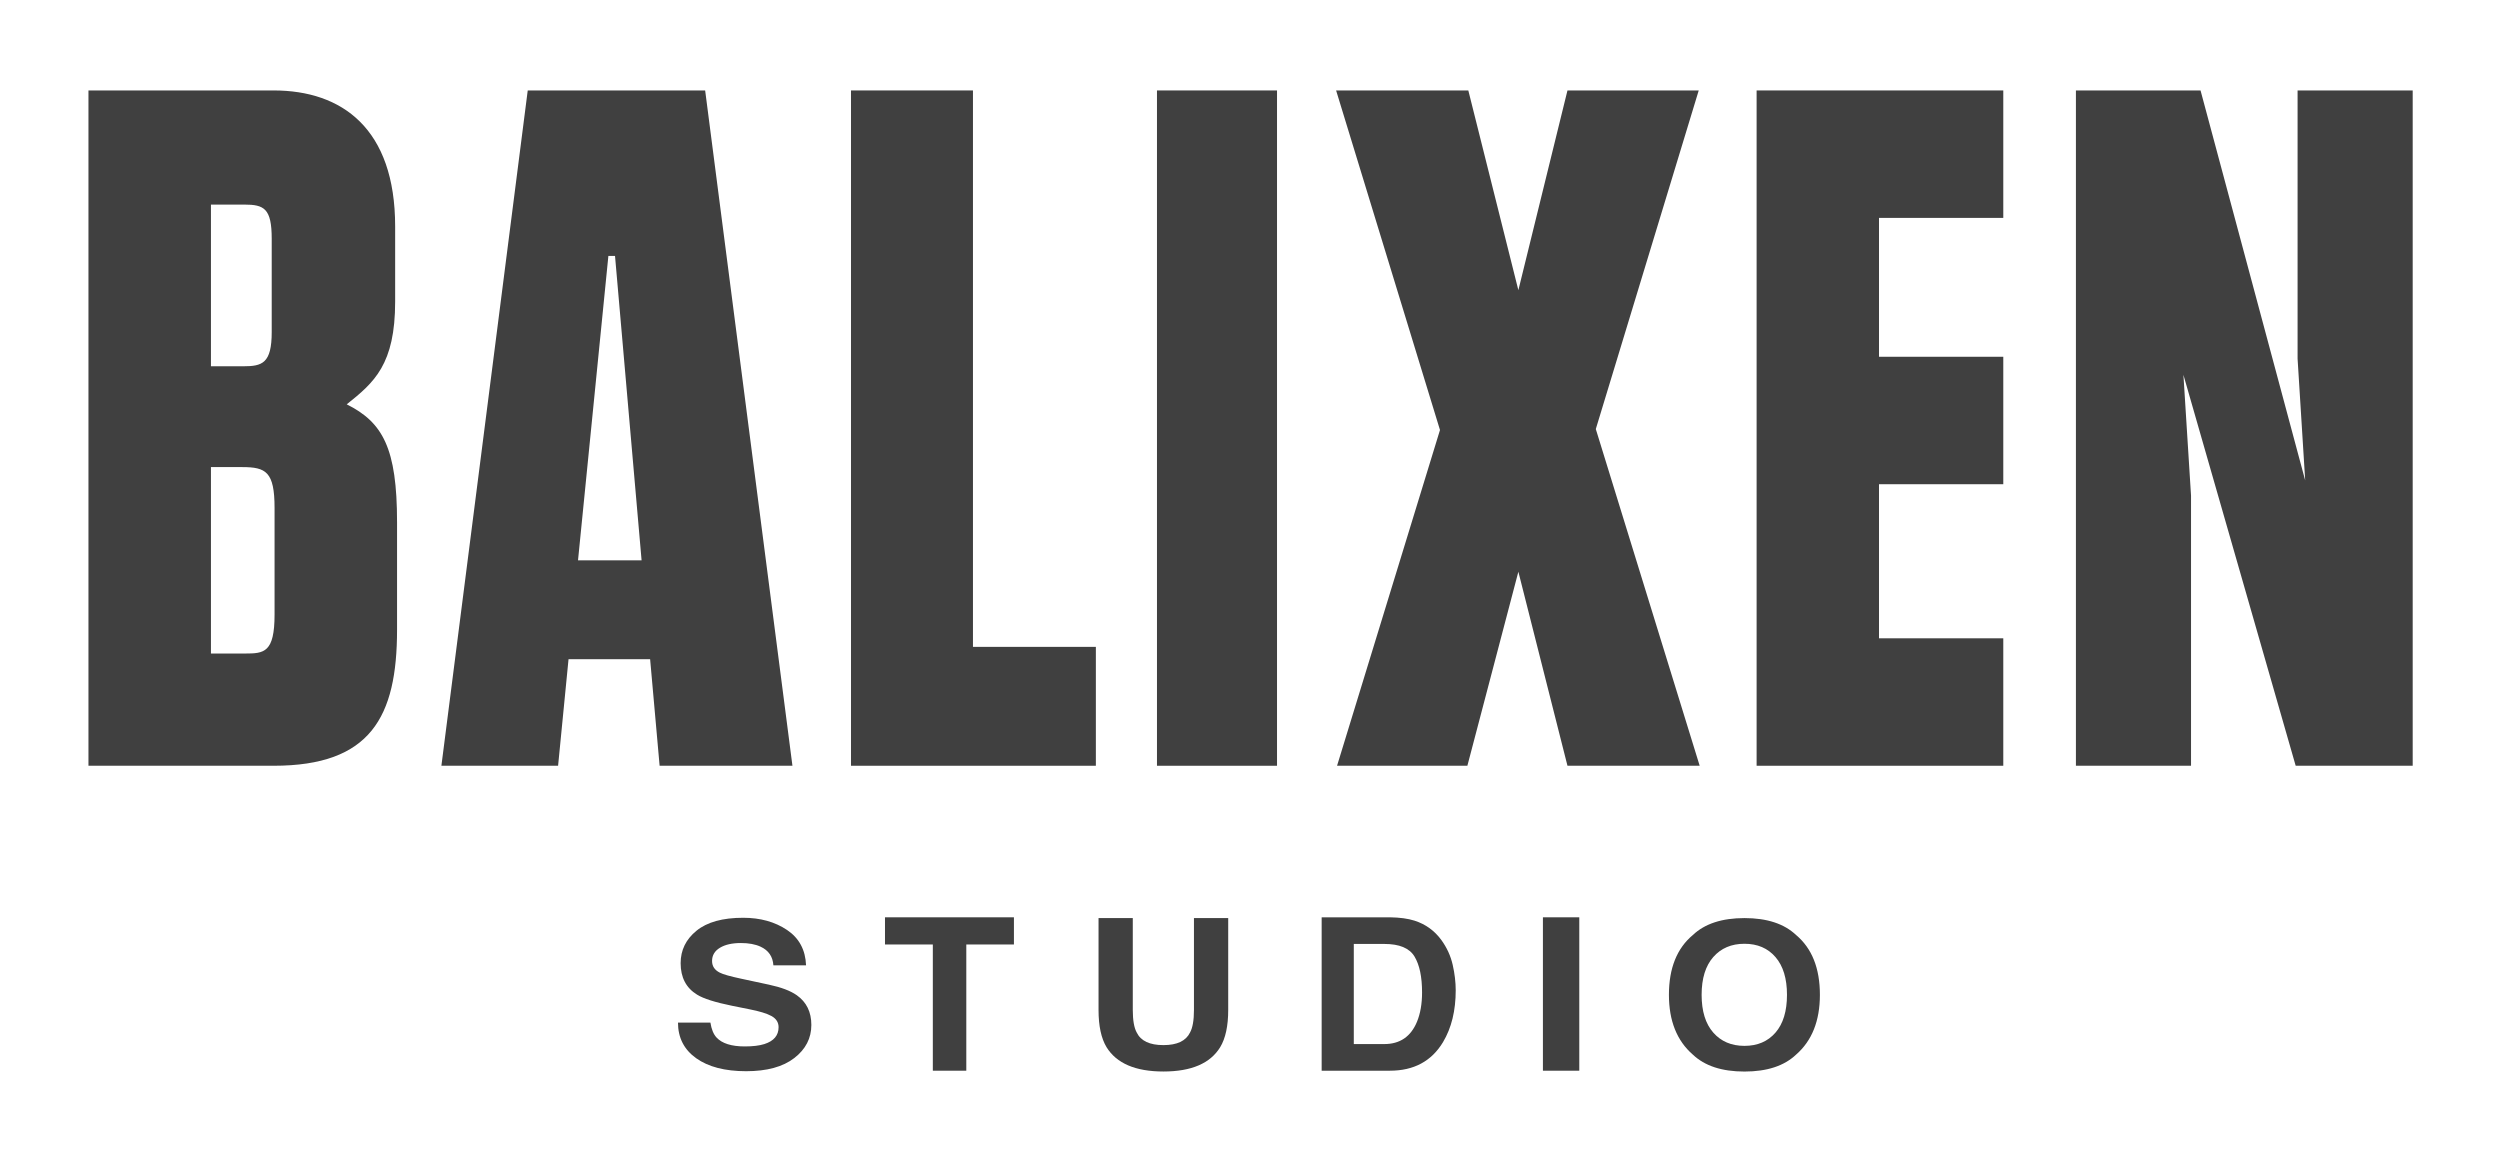
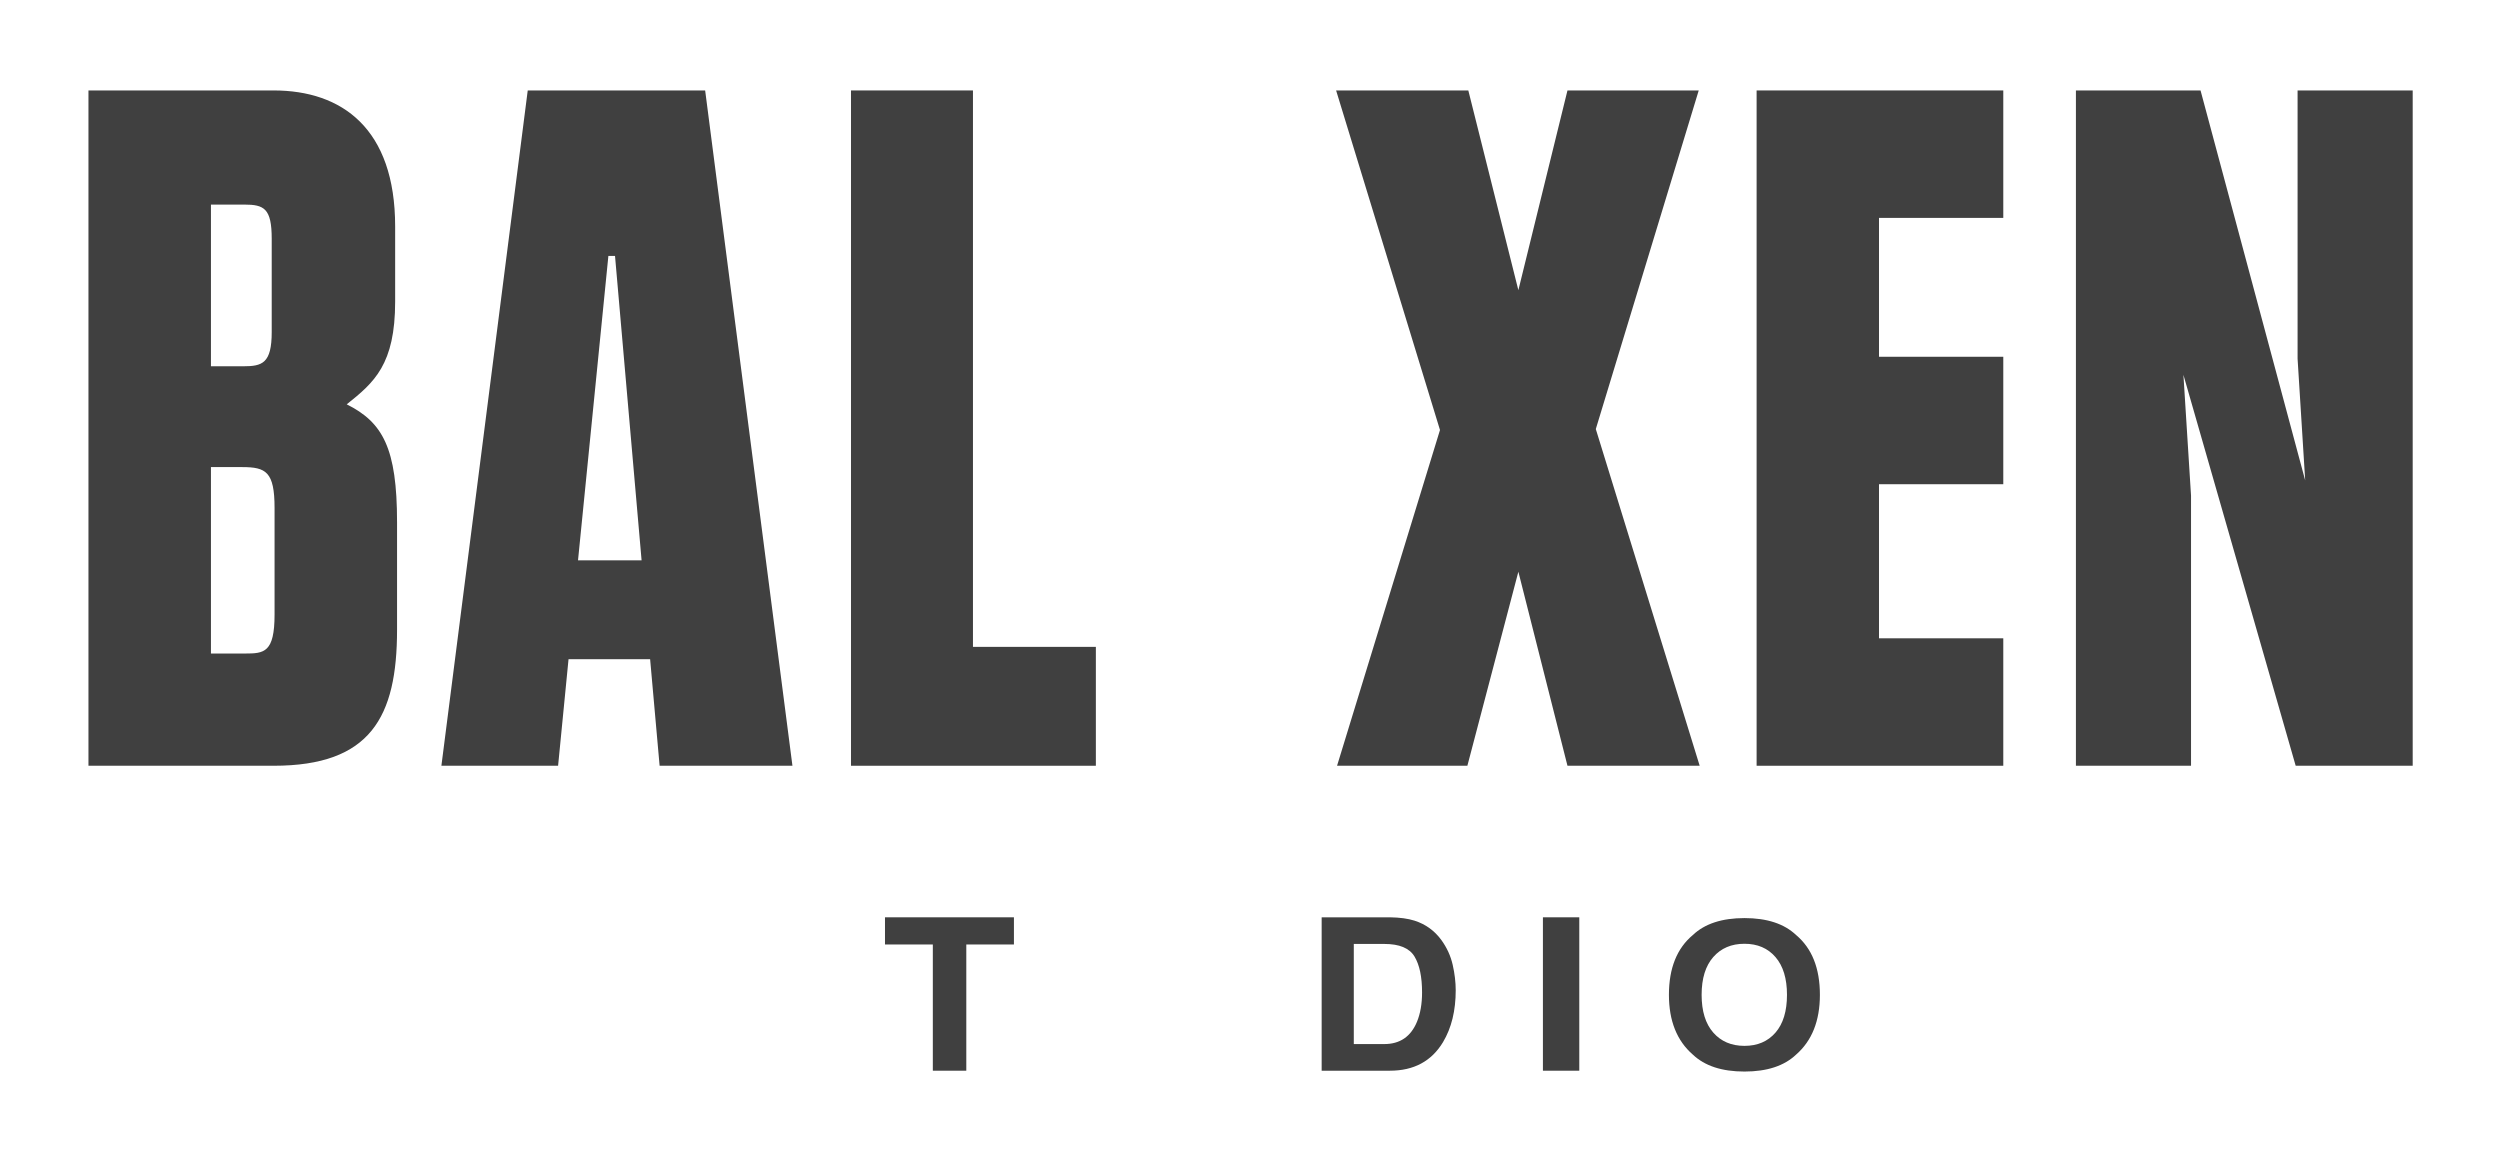
<svg xmlns="http://www.w3.org/2000/svg" width="100%" height="100%" viewBox="0 0 1920 892" version="1.1" xml:space="preserve" style="fill-rule:evenodd;clip-rule:evenodd;stroke-linejoin:round;stroke-miterlimit:2;">
  <g id="Artboard1" transform="matrix(1,0,0,1.027,0,-514.244)">
    <rect x="0" y="500.941" width="1920" height="868.219" style="fill:none;" />
    <g transform="matrix(1.197,0,0,1.166,-188.821,-144.936)">
      <g>
        <g transform="matrix(5.003,0,0,1.296,-1629.57,-560.97)">
-           <path d="M448.355,1366.15C448.487,1369.43 448.746,1371.89 449.133,1373.52C449.84,1376.48 451.052,1377.96 452.769,1377.96C453.797,1377.96 454.631,1377.57 455.272,1376.79C456.489,1375.29 457.097,1372.51 457.097,1368.44C457.097,1366.07 456.795,1364.23 456.192,1362.92C455.588,1361.65 454.641,1360.53 453.349,1359.56L451.142,1357.85C448.973,1356.15 447.473,1354.32 446.643,1352.33C445.238,1349.01 444.536,1343.82 444.536,1336.75C444.536,1330.31 445.215,1324.95 446.573,1320.69C447.931,1316.42 449.925,1314.29 452.556,1314.29C454.754,1314.29 456.628,1316.3 458.179,1320.32C459.731,1324.34 460.544,1330.18 460.62,1337.83L456.432,1337.83C456.357,1333.5 455.81,1330.42 454.791,1328.6C454.112,1327.39 453.268,1326.79 452.259,1326.79C451.137,1326.79 450.241,1327.57 449.572,1329.14C448.902,1330.7 448.567,1332.88 448.567,1335.68C448.567,1338.25 448.897,1340.17 449.557,1341.44C449.982,1342.29 450.887,1343.28 452.273,1344.42L455.867,1347.4C457.441,1348.7 458.63,1350.44 459.431,1352.62C460.676,1356.01 461.299,1360.91 461.299,1367.32C461.299,1373.89 460.57,1379.36 459.113,1383.7C457.656,1388.05 455.598,1390.22 452.938,1390.22C450.222,1390.22 448.086,1388.08 446.53,1383.8C444.974,1379.52 444.196,1373.63 444.196,1366.15L448.355,1366.15Z" style="fill:rgb(64,64,64);fill-rule:nonzero;" />
-         </g>
+           </g>
        <g transform="matrix(4.898,0,0,1.367,-1541.16,-657.457)">
          <path d="M479.674,1316.39L479.674,1329.14L473.436,1329.14L473.436,1388.36L469.051,1388.36L469.051,1329.14L462.784,1329.14L462.784,1316.39L479.674,1316.39Z" style="fill:rgb(64,64,64);fill-rule:nonzero;" />
        </g>
        <g transform="matrix(4.963,0,0,1.333,-1530.69,-612.217)">
-           <path d="M482.221,1316.39L486.648,1316.39L486.648,1360.63C486.648,1365.58 486.818,1369.19 487.158,1371.47C487.686,1375.51 488.836,1377.52 490.609,1377.52C492.373,1377.52 493.519,1375.51 494.047,1371.47C494.386,1369.19 494.556,1365.58 494.556,1360.63L494.556,1316.39L498.984,1316.39L498.984,1360.63C498.984,1368.28 498.64,1374.24 497.951,1378.5C496.669,1386.31 494.221,1390.22 490.609,1390.22C486.997,1390.22 484.545,1386.31 483.253,1378.5C482.565,1374.24 482.221,1368.28 482.221,1360.63L482.221,1316.39Z" style="fill:rgb(64,64,64);fill-rule:nonzero;" />
-         </g>
+           </g>
        <g transform="matrix(4.876,0,0,1.367,-1447.6,-657.457)">
          <path d="M507.372,1328.89L507.372,1375.86L511.39,1375.86C513.446,1375.86 514.879,1372.37 515.69,1365.37C516.134,1361.53 516.355,1356.95 516.355,1351.64C516.355,1344.32 516.023,1338.7 515.358,1334.78C514.693,1330.85 513.37,1328.89 511.39,1328.89L507.372,1328.89ZM512.126,1316.39C513.418,1316.46 514.493,1316.98 515.351,1317.95C516.813,1319.61 517.996,1322.66 518.902,1327.09C519.628,1330.67 520.123,1334.54 520.387,1338.71C520.651,1342.87 520.783,1346.84 520.783,1350.62C520.783,1360.19 520.227,1368.3 519.114,1374.94C517.605,1383.89 515.275,1388.36 512.126,1388.36L503.143,1388.36L503.143,1316.39L512.126,1316.39Z" style="fill:rgb(64,64,64);fill-rule:nonzero;" />
        </g>
        <g transform="matrix(5.39,0,0,1.367,-1675.19,-657.457)">
          <rect x="523.725" y="1316.39" width="4.329" height="71.973" style="fill:rgb(64,64,64);fill-rule:nonzero;" />
        </g>
        <g transform="matrix(4.846,0,0,1.292,-1346.32,-555.384)">
          <path d="M541.337,1377.62C543.063,1377.62 544.433,1375.42 545.447,1371.03C546.46,1366.64 546.967,1360.39 546.967,1352.28C546.967,1344.21 546.46,1337.96 545.447,1333.56C544.433,1329.14 543.063,1326.94 541.337,1326.94C539.611,1326.94 538.235,1329.14 537.207,1333.53C536.179,1337.92 535.665,1344.17 535.665,1352.28C535.665,1360.39 536.179,1366.64 537.207,1371.03C538.235,1375.42 539.611,1377.62 541.337,1377.62ZM551.324,1352.28C551.324,1365.2 550.273,1375.1 548.17,1381.97C546.595,1387.57 544.317,1390.37 541.337,1390.37C538.357,1390.37 536.08,1387.57 534.505,1381.97C532.392,1375.1 531.336,1365.2 531.336,1352.28C531.336,1339.1 532.392,1329.2 534.505,1322.59C536.08,1316.99 538.357,1314.19 541.337,1314.19C544.317,1314.19 546.595,1316.99 548.17,1322.59C550.273,1329.2 551.324,1339.1 551.324,1352.28Z" style="fill:rgb(64,64,64);fill-rule:nonzero;" />
        </g>
      </g>
      <g transform="matrix(1,0,0,1,0.396,1.13687e-13)">
        <g transform="matrix(2.563,0,0,1.449,-151.056,-193.636)">
          <path d="M207.127,694.746C214.02,685.063 219.25,677.064 219.25,649.279L219.25,616.02C219.25,572.658 205.939,555.819 188.825,555.819L142.474,555.819L142.474,854.722L188.825,854.722C213.07,854.722 219.725,833.252 219.725,794.521L219.725,746.949C219.725,714.111 216.16,702.744 207.127,694.746ZM181.218,677.906L173.137,677.906L173.137,606.338L181.456,606.338C186.448,606.338 188.349,608.021 188.349,621.493L188.349,662.75C188.349,676.643 185.972,677.906 181.218,677.906ZM173.137,805.045L173.137,722.531L180.981,722.531C186.923,722.531 189.062,724.636 189.062,740.634L189.062,787.785C189.062,804.624 186.448,805.045 181.694,805.045L173.137,805.045Z" style="fill:rgb(64,64,64);fill-rule:nonzero;" />
        </g>
        <g transform="matrix(2.561,0,0,1.449,-134.34,-193.636)">
          <path d="M279.149,854.722L312.426,854.722L290.558,555.819L246.109,555.819L224.479,854.722L253.715,854.722L256.33,807.571L276.772,807.571L279.149,854.722ZM266.313,629.071L267.977,629.071L274.632,763.788L258.707,763.788L266.313,629.071Z" style="fill:rgb(64,64,64);fill-rule:nonzero;" />
        </g>
        <g transform="matrix(2.552,0,0,1.449,-112.765,-193.636)">
          <path d="M319.794,854.722L381.357,854.722L381.357,802.098L350.457,802.098L350.457,555.819L319.794,555.819L319.794,854.722Z" style="fill:rgb(64,64,64);fill-rule:nonzero;" />
        </g>
        <g transform="matrix(2.512,0,0,1.449,-80.394,-193.636)">
-           <rect x="390.152" y="555.819" width="30.663" height="298.904" style="fill:rgb(64,64,64);fill-rule:nonzero;" />
-         </g>
+           </g>
        <g transform="matrix(2.549,0,0,1.449,-78.049,-193.636)">
          <path d="M428.659,555.819L454.805,706.112L428.896,854.722L461.698,854.722L474.534,768.84L486.894,854.722L520.171,854.722L494.025,705.691L519.933,555.819L486.894,555.819L474.534,644.227L461.936,555.819L428.659,555.819Z" style="fill:rgb(64,64,64);fill-rule:nonzero;" />
        </g>
        <g transform="matrix(2.561,0,0,1.449,-67.849,-193.636)">
          <path d="M528.015,854.722L589.815,854.722L589.815,798.309L558.677,798.309L558.677,730.109L589.815,730.109L589.815,673.696L558.677,673.696L558.677,612.231L589.815,612.231L589.815,555.819L528.015,555.819L528.015,854.722Z" style="fill:rgb(64,64,64);fill-rule:nonzero;" />
        </g>
        <g transform="matrix(2.568,0,0,1.449,-54.07,-193.636)">
          <path d="M656.37,555.819L656.37,674.538L658.271,728.425L632.125,555.819L600.987,555.819L600.987,854.722L629.748,854.722L629.748,735.161L627.847,681.695L655.895,854.722L685.131,854.722L685.131,555.819L656.37,555.819Z" style="fill:rgb(64,64,64);fill-rule:nonzero;" />
        </g>
      </g>
    </g>
  </g>
</svg>